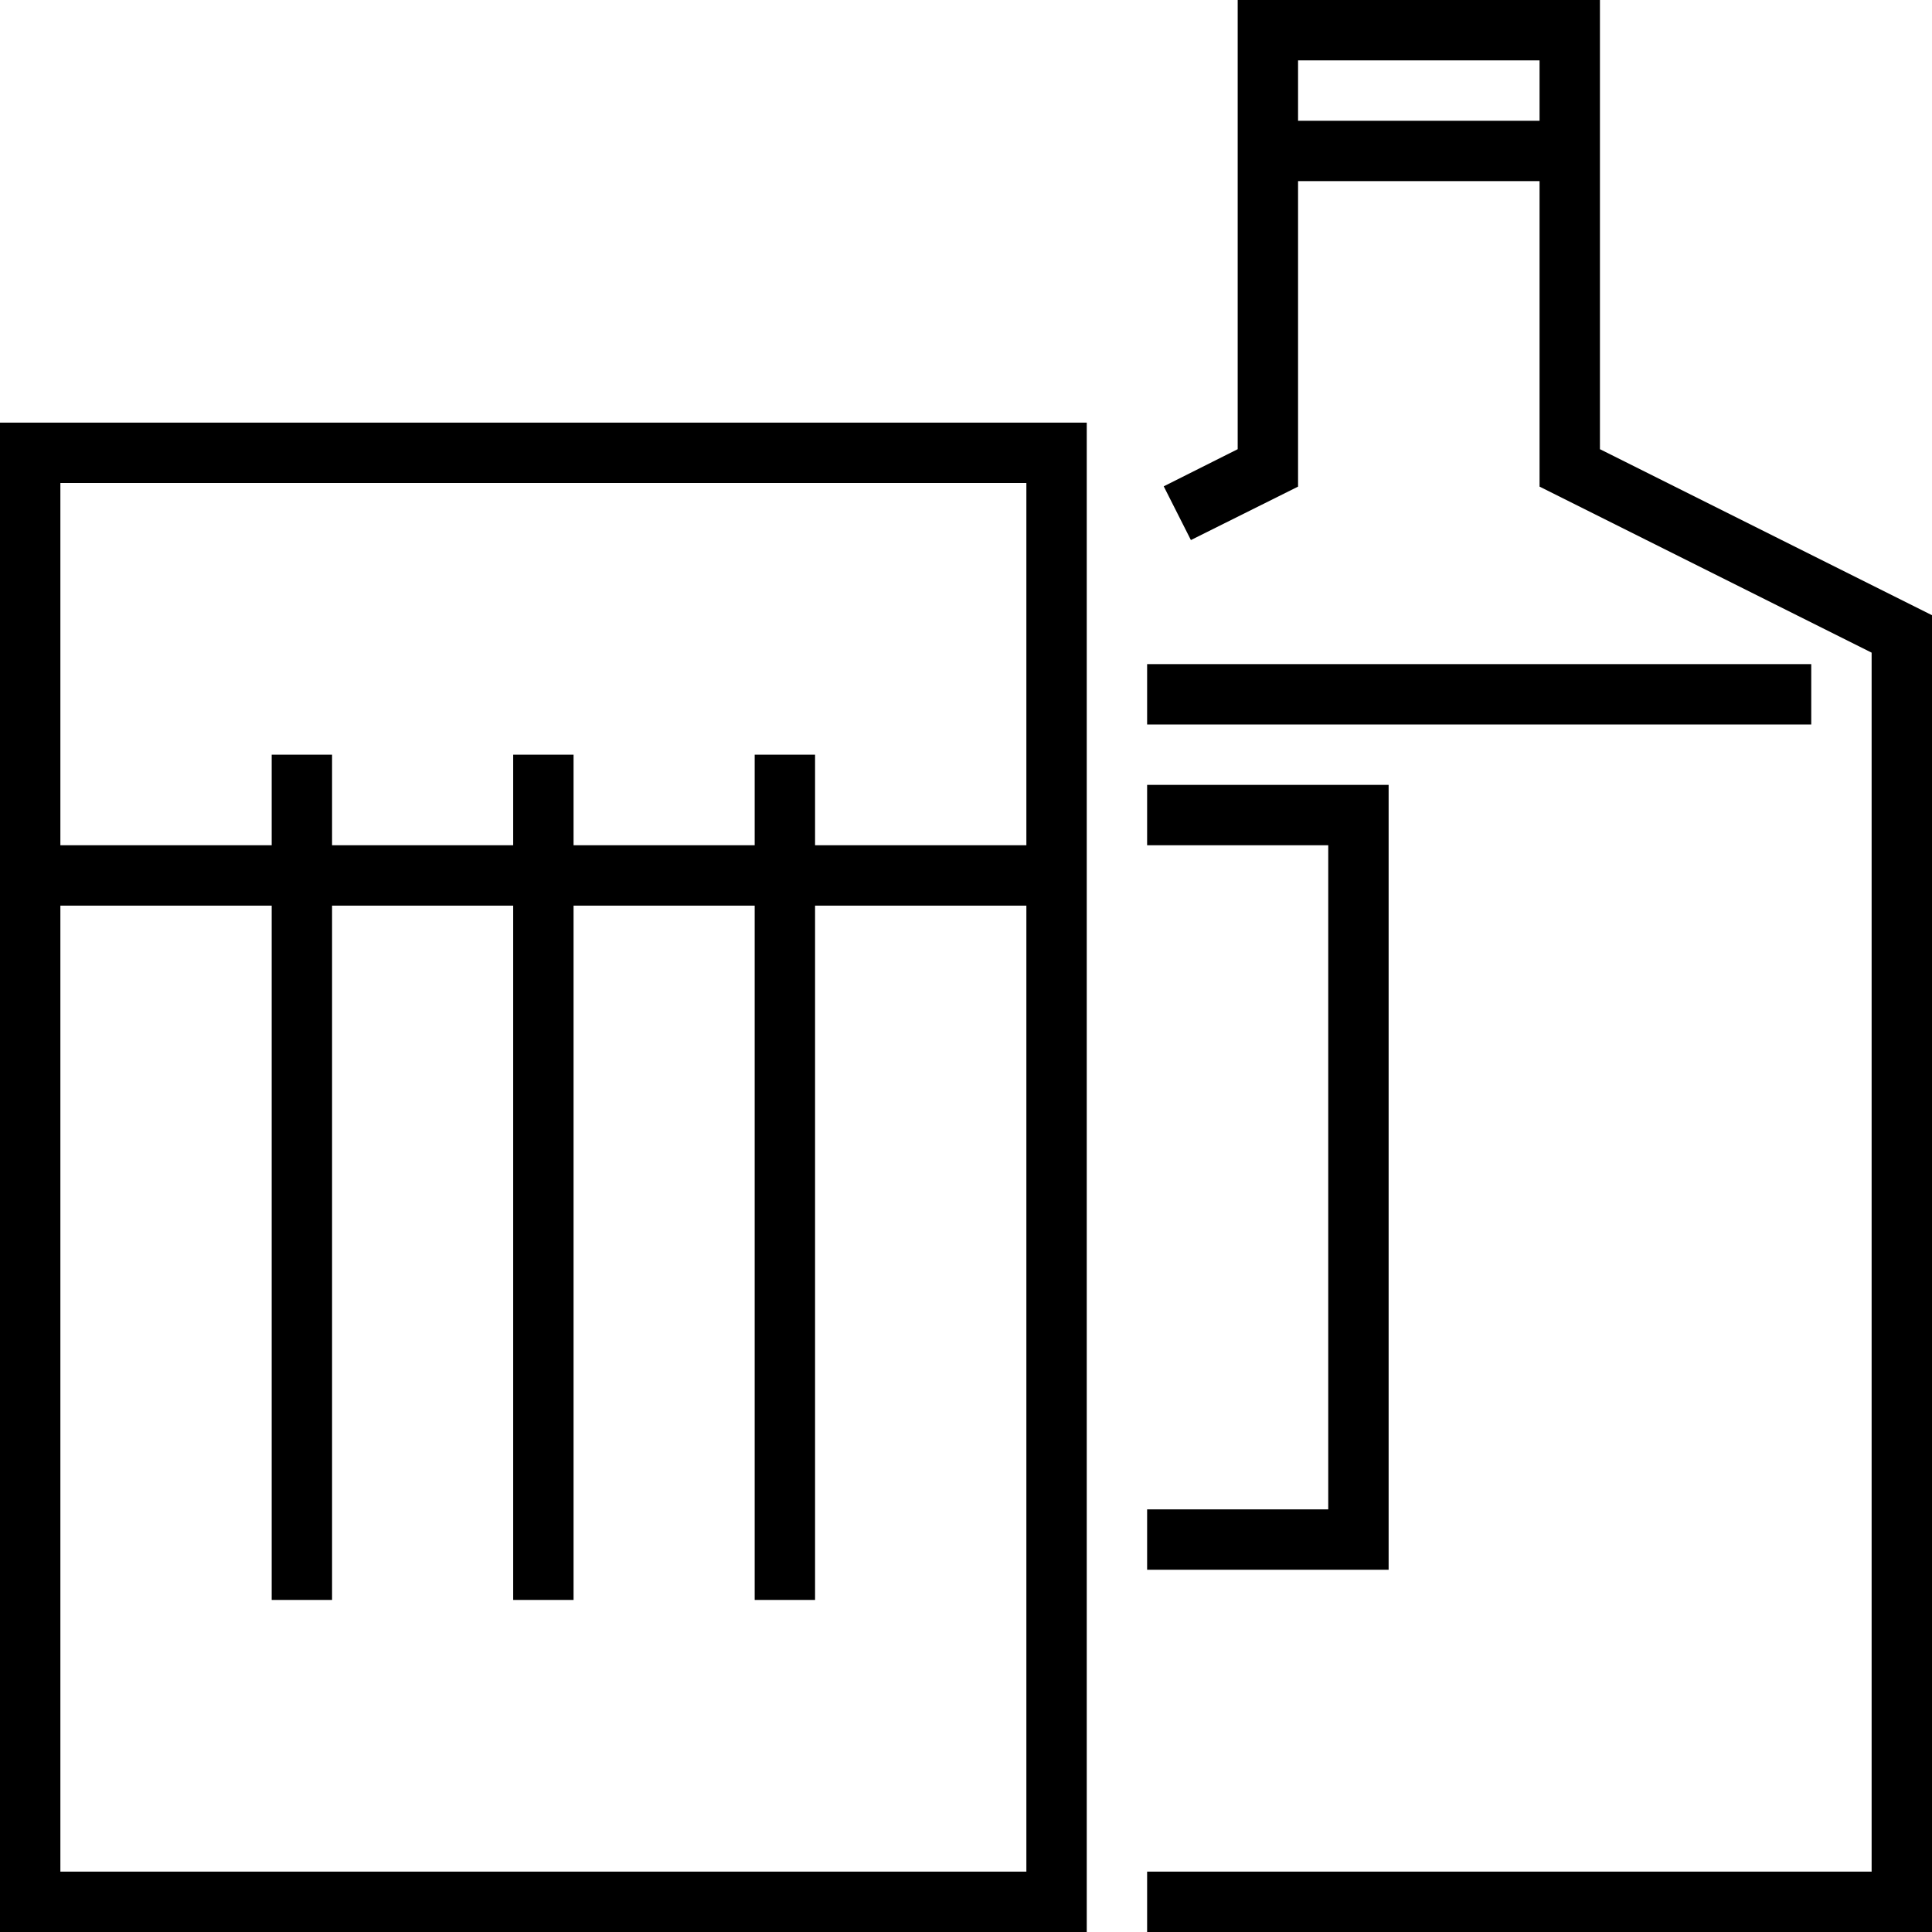
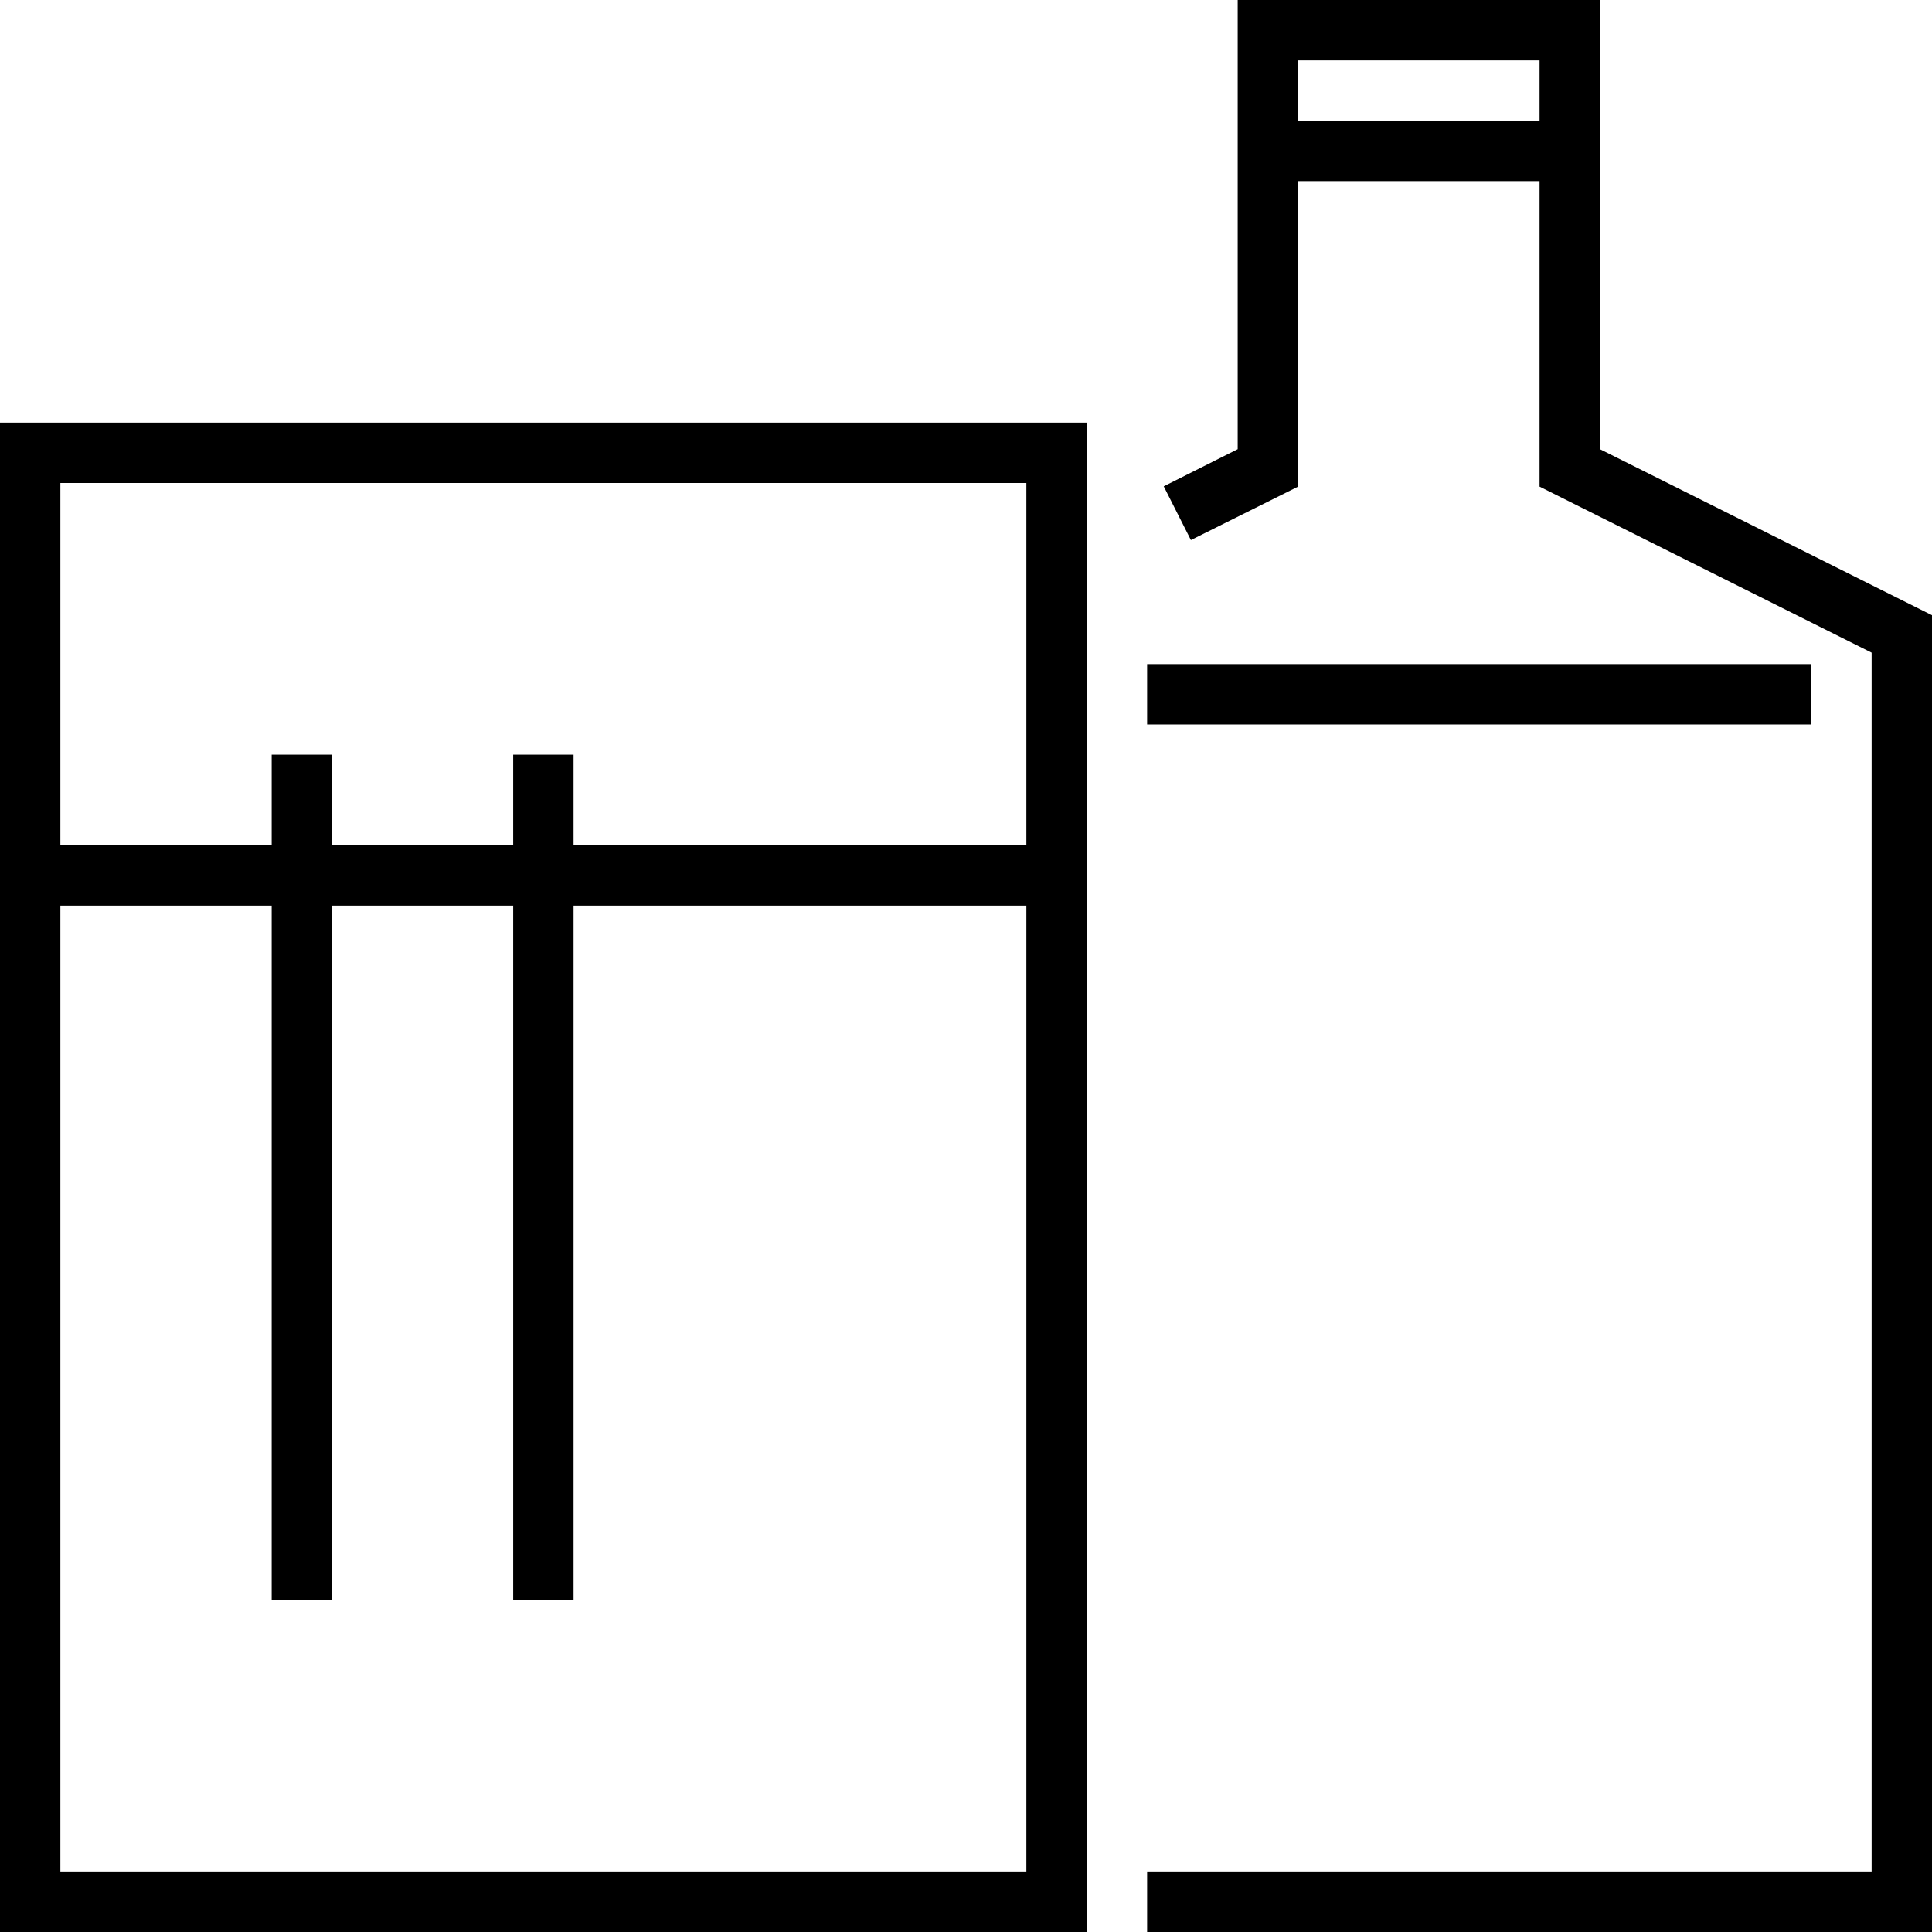
<svg xmlns="http://www.w3.org/2000/svg" width="64" height="64" viewBox="0 0 64 64" fill="none">
  <g clip-path="url(#clip0_2047_183)">
    <path d="M36 64H0V14H36V64ZM2 62H34V16H2V62Z" fill="black" />
-     <path d="M46 52H38V50H44V28H38V26H46V52Z" fill="black" />
    <path d="M11 25H9V53H11V25Z" fill="black" />
    <path d="M19 25H17V53H19V25Z" fill="black" />
-     <path d="M27 25H25V53H27V25Z" fill="black" />
    <path d="M35 28H1V30H35V28Z" fill="black" />
    <path d="M64 64H38V62H62V21.62L51 16.12V2H43V16.12L39.45 17.89L38.55 16.11L41 14.88V0H53V14.88L64 20.38V64Z" fill="black" />
    <path d="M60 22H38V24H60V22Z" fill="black" />
    <path d="M52 4H42V6H52V4Z" fill="black" />
  </g>
  <defs>
    <clipPath id="clip0_2047_183">
      <rect width="64" height="64" fill="white" />
    </clipPath>
  </defs>
</svg>